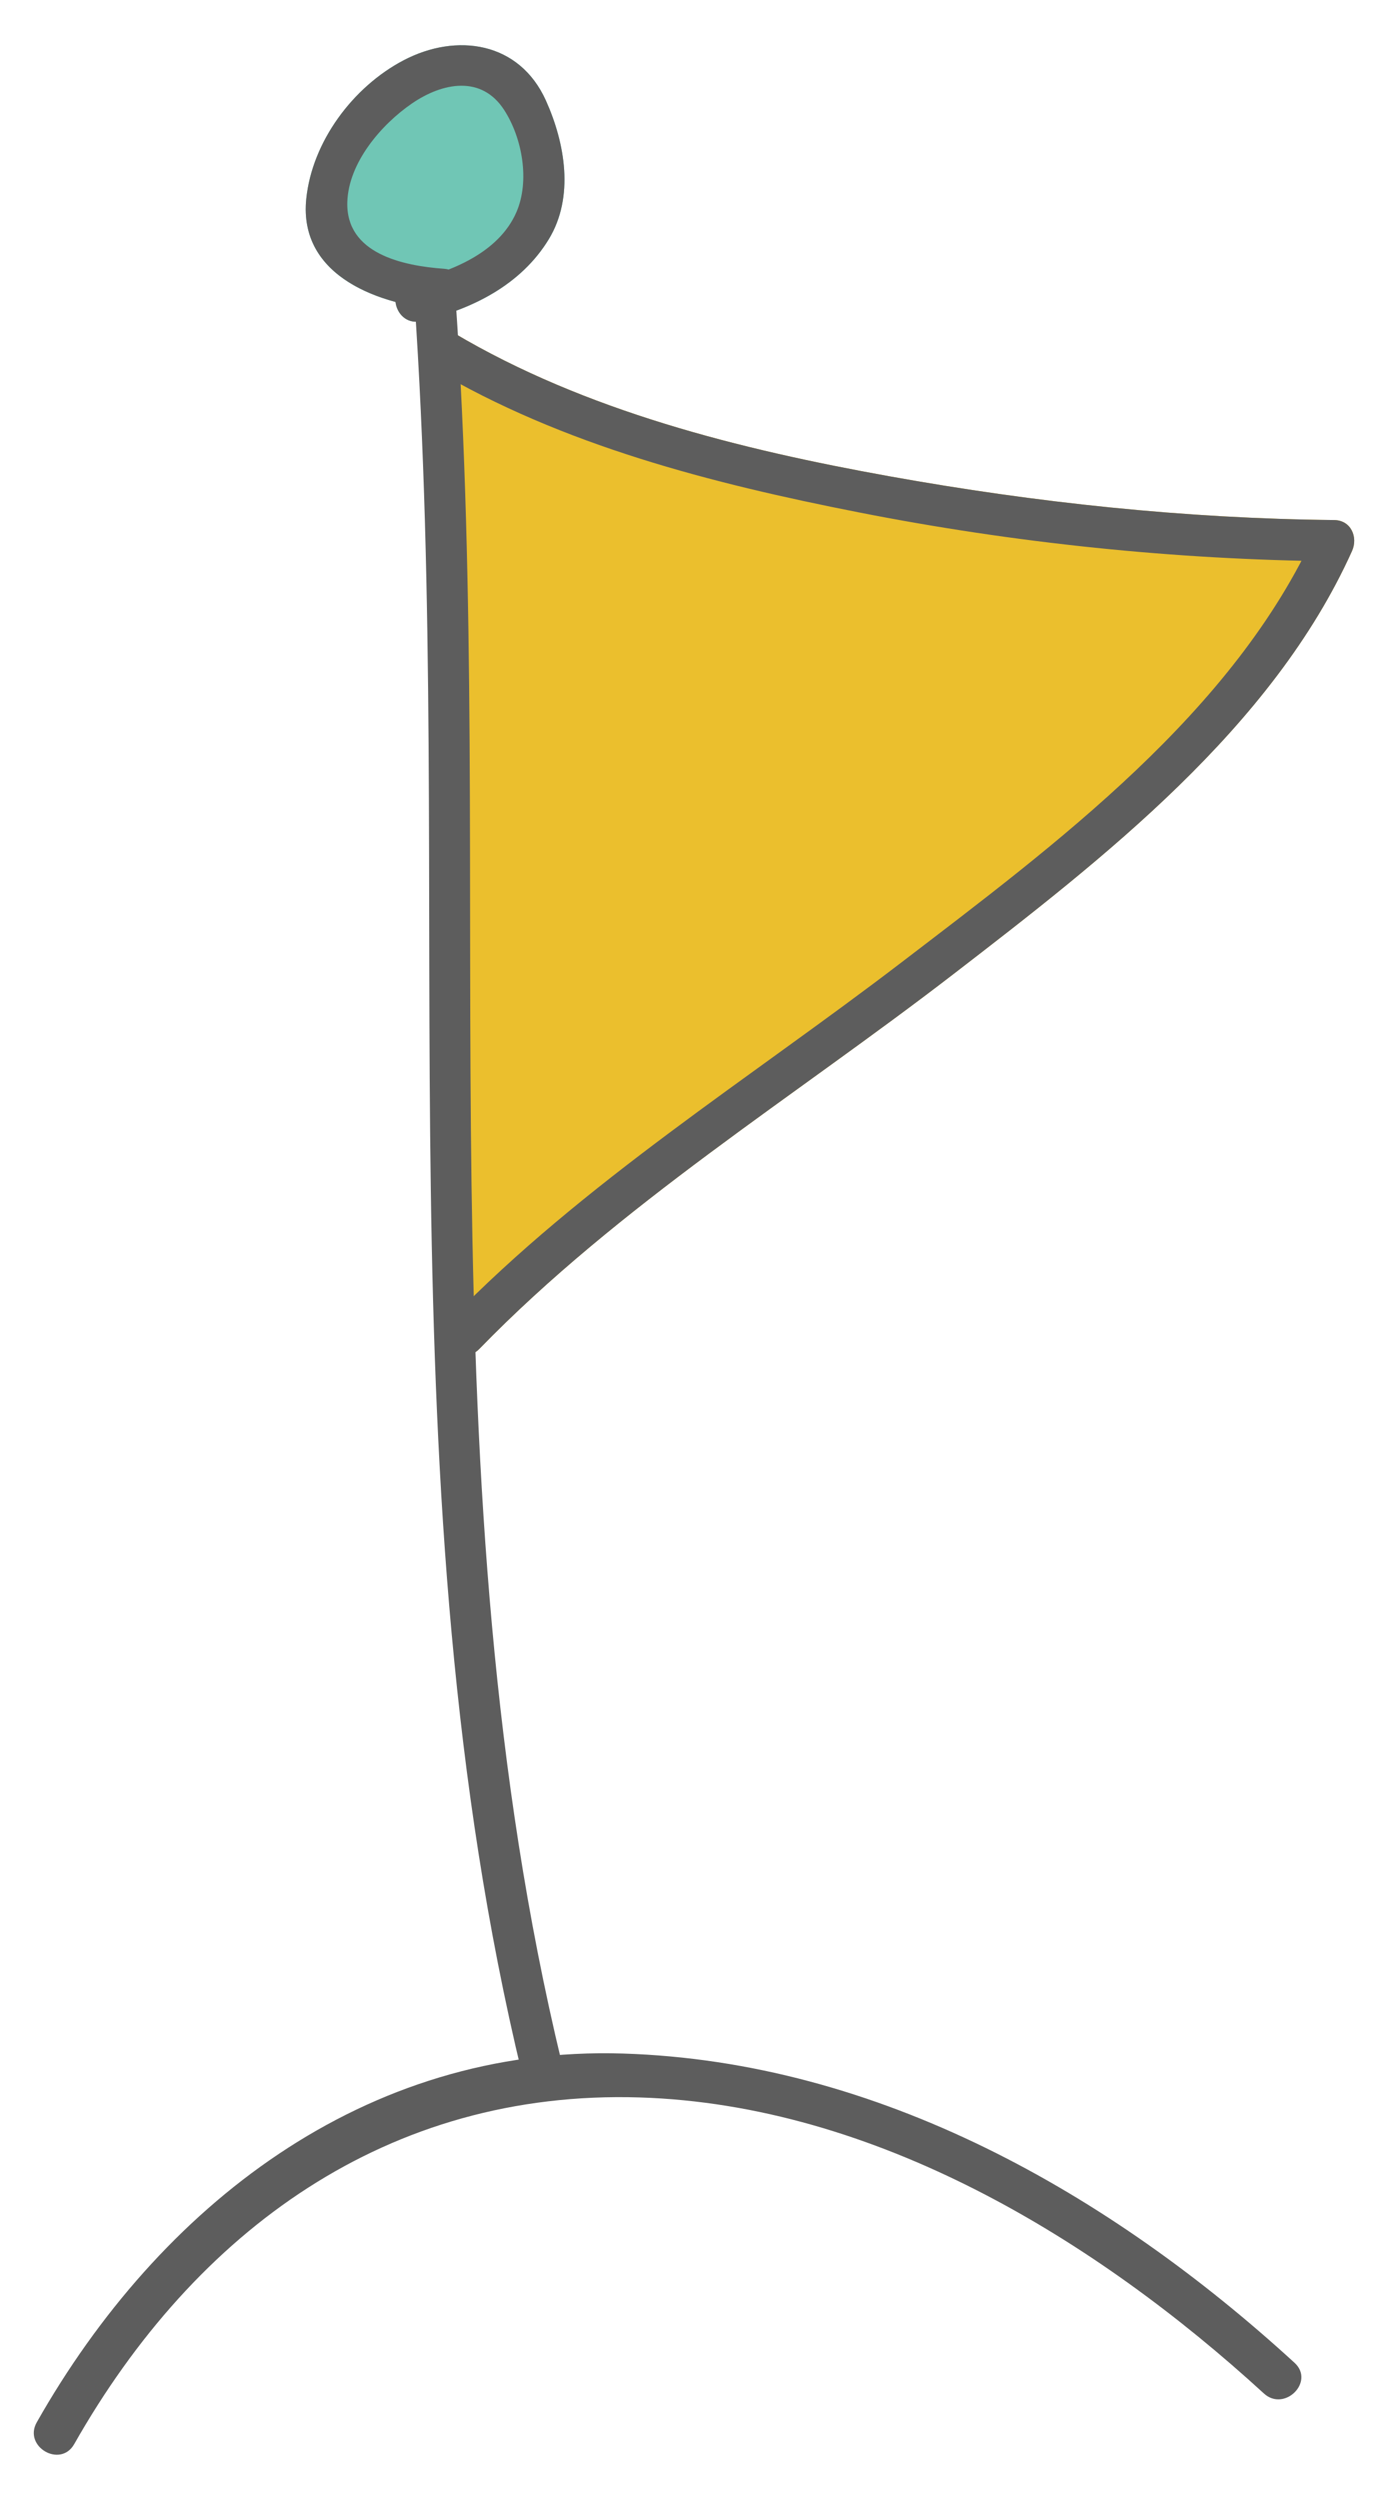
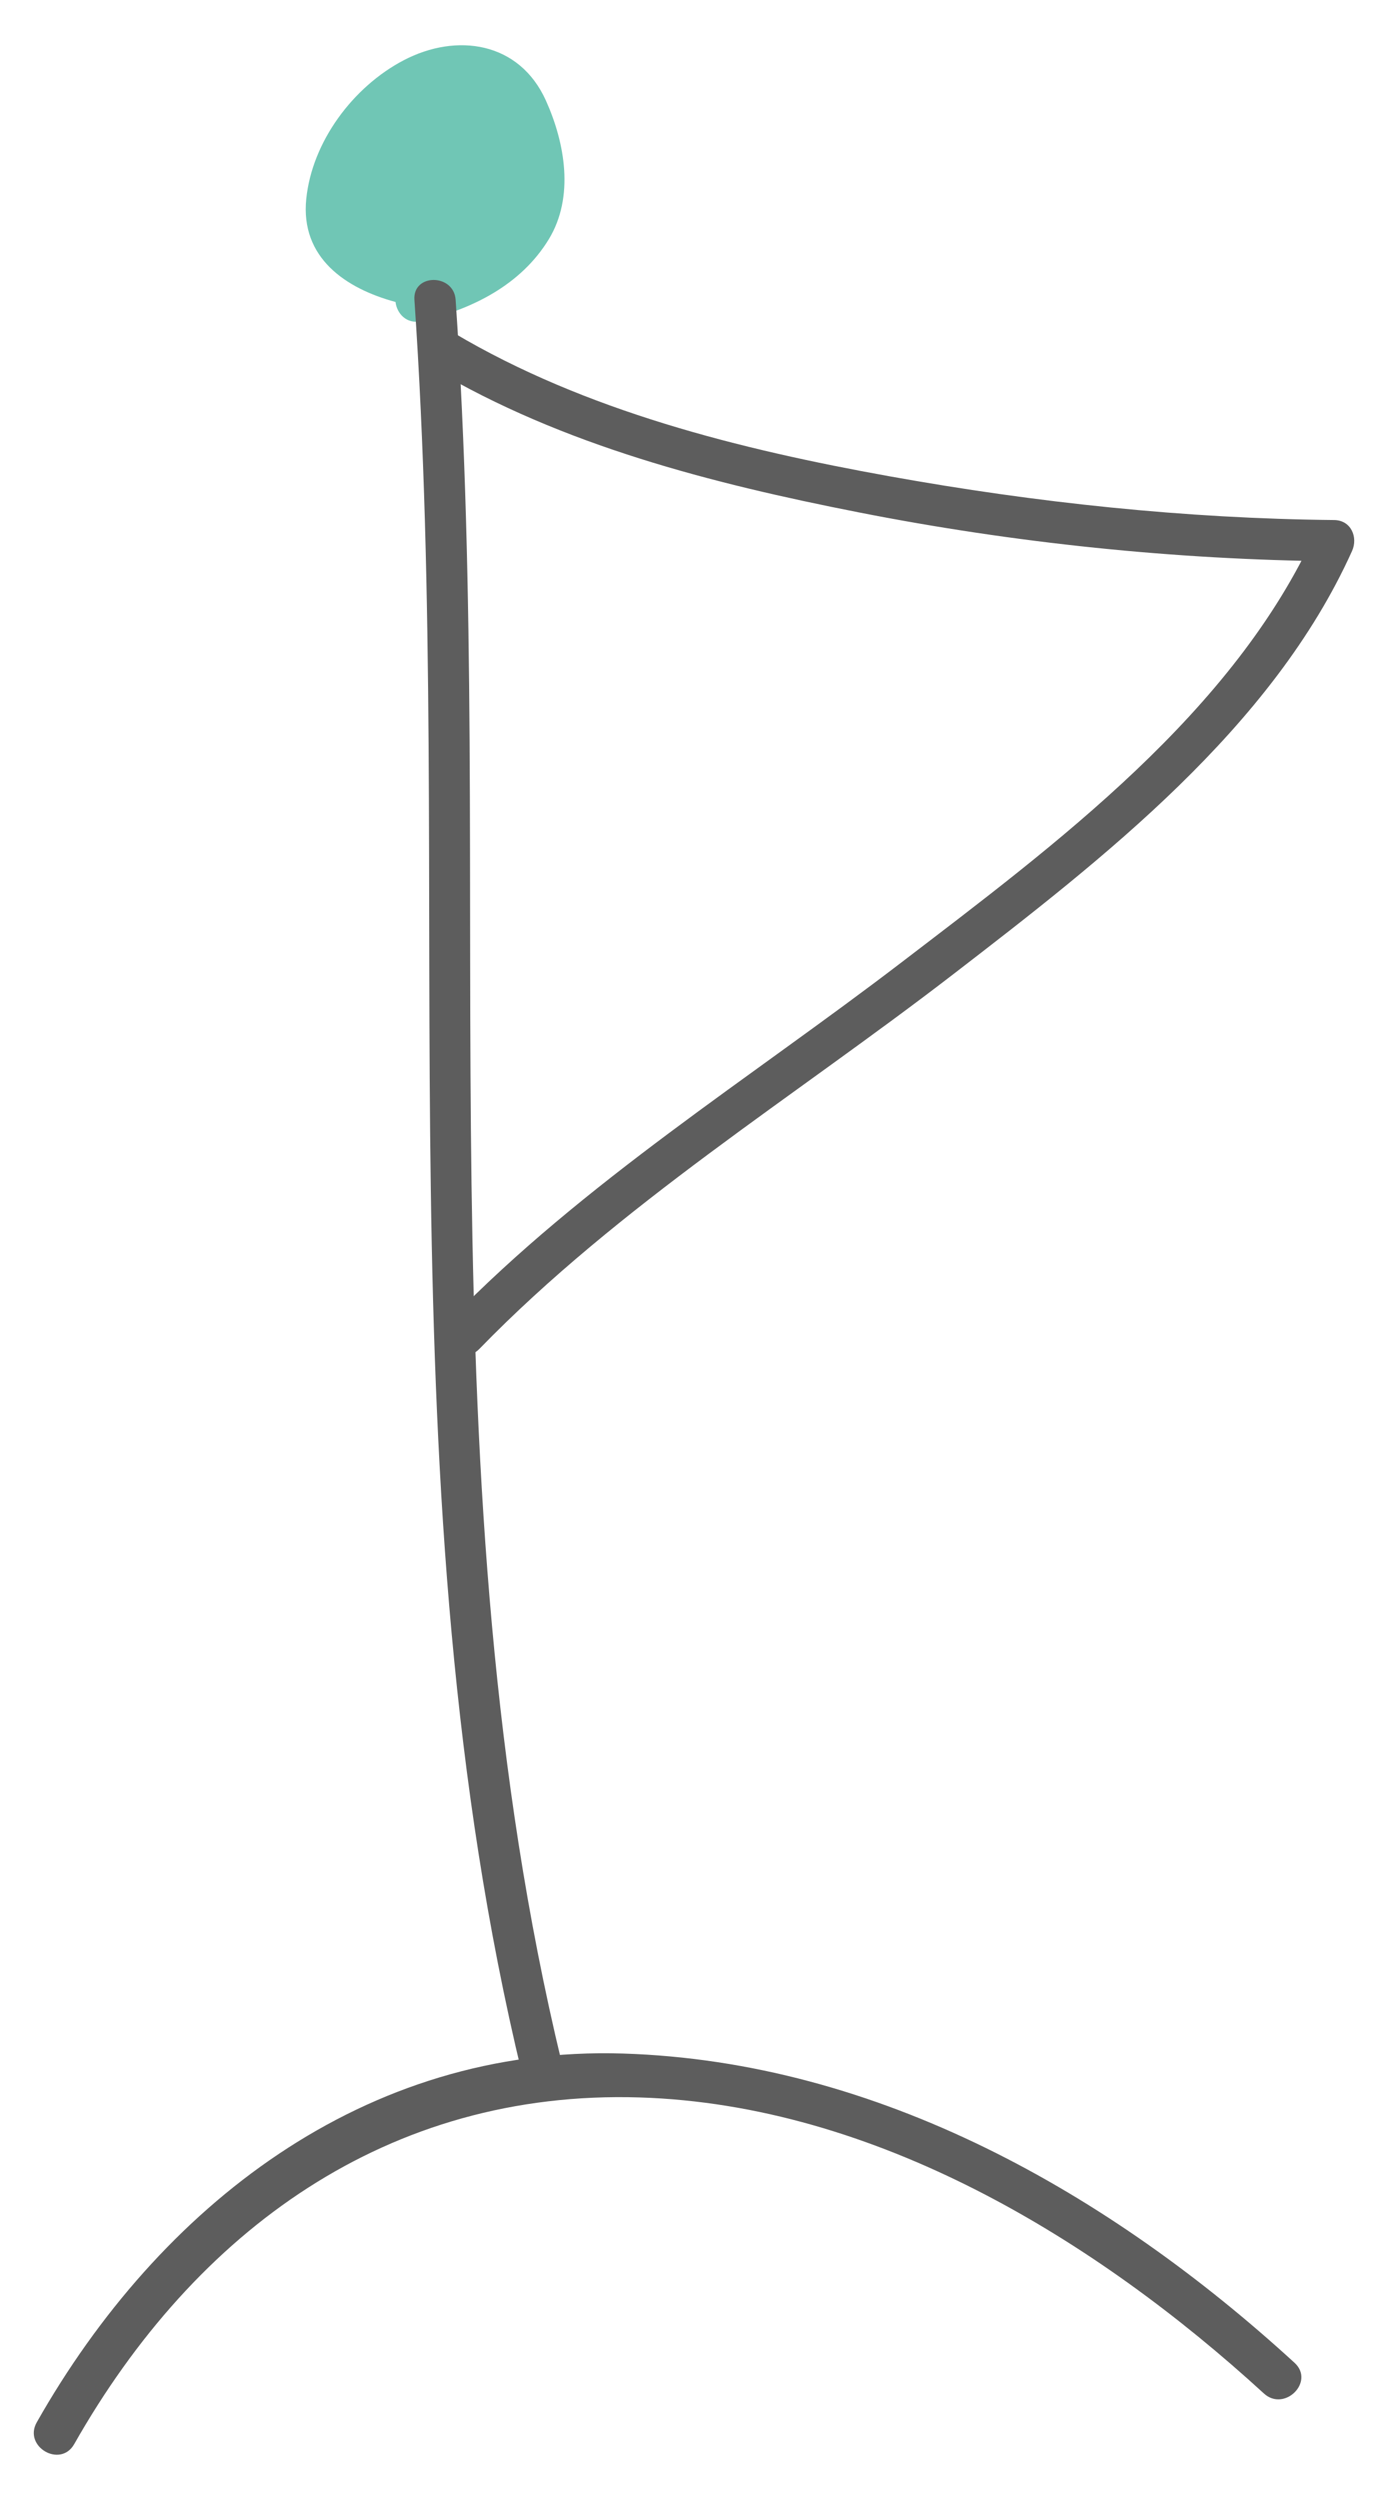
<svg xmlns="http://www.w3.org/2000/svg" version="1.1" baseProfile="tiny" id="Capa_1" x="0px" y="0px" width="75px" height="135px" viewBox="5 8.5 75 135" overflow="scroll" xml:space="preserve">
  <g>
    <path fill="#70C6B5" d="M34.5,13.934c-1.436-3.187-4.827-3.679-7.694-2.176c-2.734,1.434-4.941,4.392-5.257,7.481   c-0.326,3.191,2.138,4.843,4.824,5.568c0.067,0.617,0.598,1.215,1.383,1.034c2.746-0.634,5.4-1.955,6.903-4.429   C36.039,19.136,35.534,16.231,34.5,13.934z" />
-     <path fill="#EBBF2D" d="M77.091,36.583c-8.06-0.081-16.099-0.937-24.026-2.362c-8.069-1.451-16.438-3.526-23.546-7.743   c-1.239-0.734-2.36,1.192-1.125,1.925l0.932,51.361c-1.001,1.031,0.573,2.608,1.575,1.577c7.556-7.773,17.054-13.641,25.607-20.232   c8.087-6.232,17.233-13.293,21.544-22.849C78.394,37.506,78.002,36.59,77.091,36.583z" />
    <g>
      <path fill="#5D5D5D" d="M27.393,24.69c2.187,31.864-1.758,64.392,5.802,95.742c0.337,1.396,2.487,0.804,2.148-0.594    c-7.513-31.146-3.549-63.492-5.723-95.148C29.524,23.265,27.295,23.256,27.393,24.69L27.393,24.69z" />
    </g>
    <g>
-       <path fill="#5D5D5D" d="M28.395,28.403c6.995,4.147,15.079,6.205,22.99,7.762c8.44,1.662,17.103,2.561,25.706,2.646    c-0.32-0.56-0.641-1.117-0.962-1.676c-4.434,9.831-14.098,16.969-22.43,23.343c-8.171,6.249-17.17,11.877-24.371,19.286    c-1.002,1.031,0.573,2.608,1.575,1.577C38.459,73.568,47.957,67.7,56.51,61.108c8.088-6.232,17.234-13.293,21.545-22.849    c0.339-0.752-0.055-1.668-0.964-1.677c-8.06-0.081-16.099-0.936-24.026-2.362c-8.069-1.452-16.438-3.526-23.546-7.744    C28.281,25.743,27.16,27.67,28.395,28.403L28.395,28.403z" />
+       <path fill="#5D5D5D" d="M28.395,28.403c6.995,4.147,15.079,6.205,22.99,7.762c8.44,1.662,17.103,2.561,25.706,2.646    c-0.32-0.56-0.641-1.117-0.962-1.676c-4.434,9.831-14.098,16.969-22.43,23.343c-8.171,6.249-17.17,11.877-24.371,19.286    c-1.002,1.031,0.573,2.608,1.575,1.577C38.459,73.568,47.957,67.7,56.51,61.108c8.088-6.232,17.234-13.293,21.545-22.849    c0.339-0.752-0.055-1.668-0.964-1.677c-8.06-0.081-16.099-0.936-24.026-2.362c-8.069-1.452-16.438-3.526-23.546-7.744    C28.281,25.743,27.16,27.67,28.395,28.403z" />
    </g>
    <g>
-       <path fill="#5D5D5D" d="M27.755,25.841c2.746-0.634,5.4-1.955,6.903-4.43c1.381-2.275,0.876-5.179-0.158-7.478    c-1.436-3.187-4.827-3.679-7.694-2.176c-2.734,1.434-4.941,4.392-5.257,7.481c-0.432,4.236,4.053,5.761,7.446,6.005    c1.436,0.102,1.425-2.127,0-2.229c-2.23-0.16-5.31-0.814-5.228-3.599c0.061-2.124,1.831-4.19,3.492-5.327    c1.65-1.132,3.764-1.545,4.99,0.361c0.981,1.526,1.383,3.828,0.657,5.504c-0.959,2.211-3.563,3.233-5.74,3.736    C25.764,24.014,26.356,26.163,27.755,25.841L27.755,25.841z" />
-     </g>
+       </g>
    <g>
      <path fill="#5D5D5D" d="M9.01,140.482c6.55-11.539,16.96-19.14,30.553-18.72c12.706,0.396,24.611,7.638,33.73,15.985    c1.112,1.018,2.773-0.635,1.657-1.656c-9.979-9.136-22.493-16.272-36.294-16.7c-13.947-0.432-25.038,8.226-31.667,19.909    C6.24,140.616,8.264,141.798,9.01,140.482L9.01,140.482z" />
    </g>
  </g>
</svg>